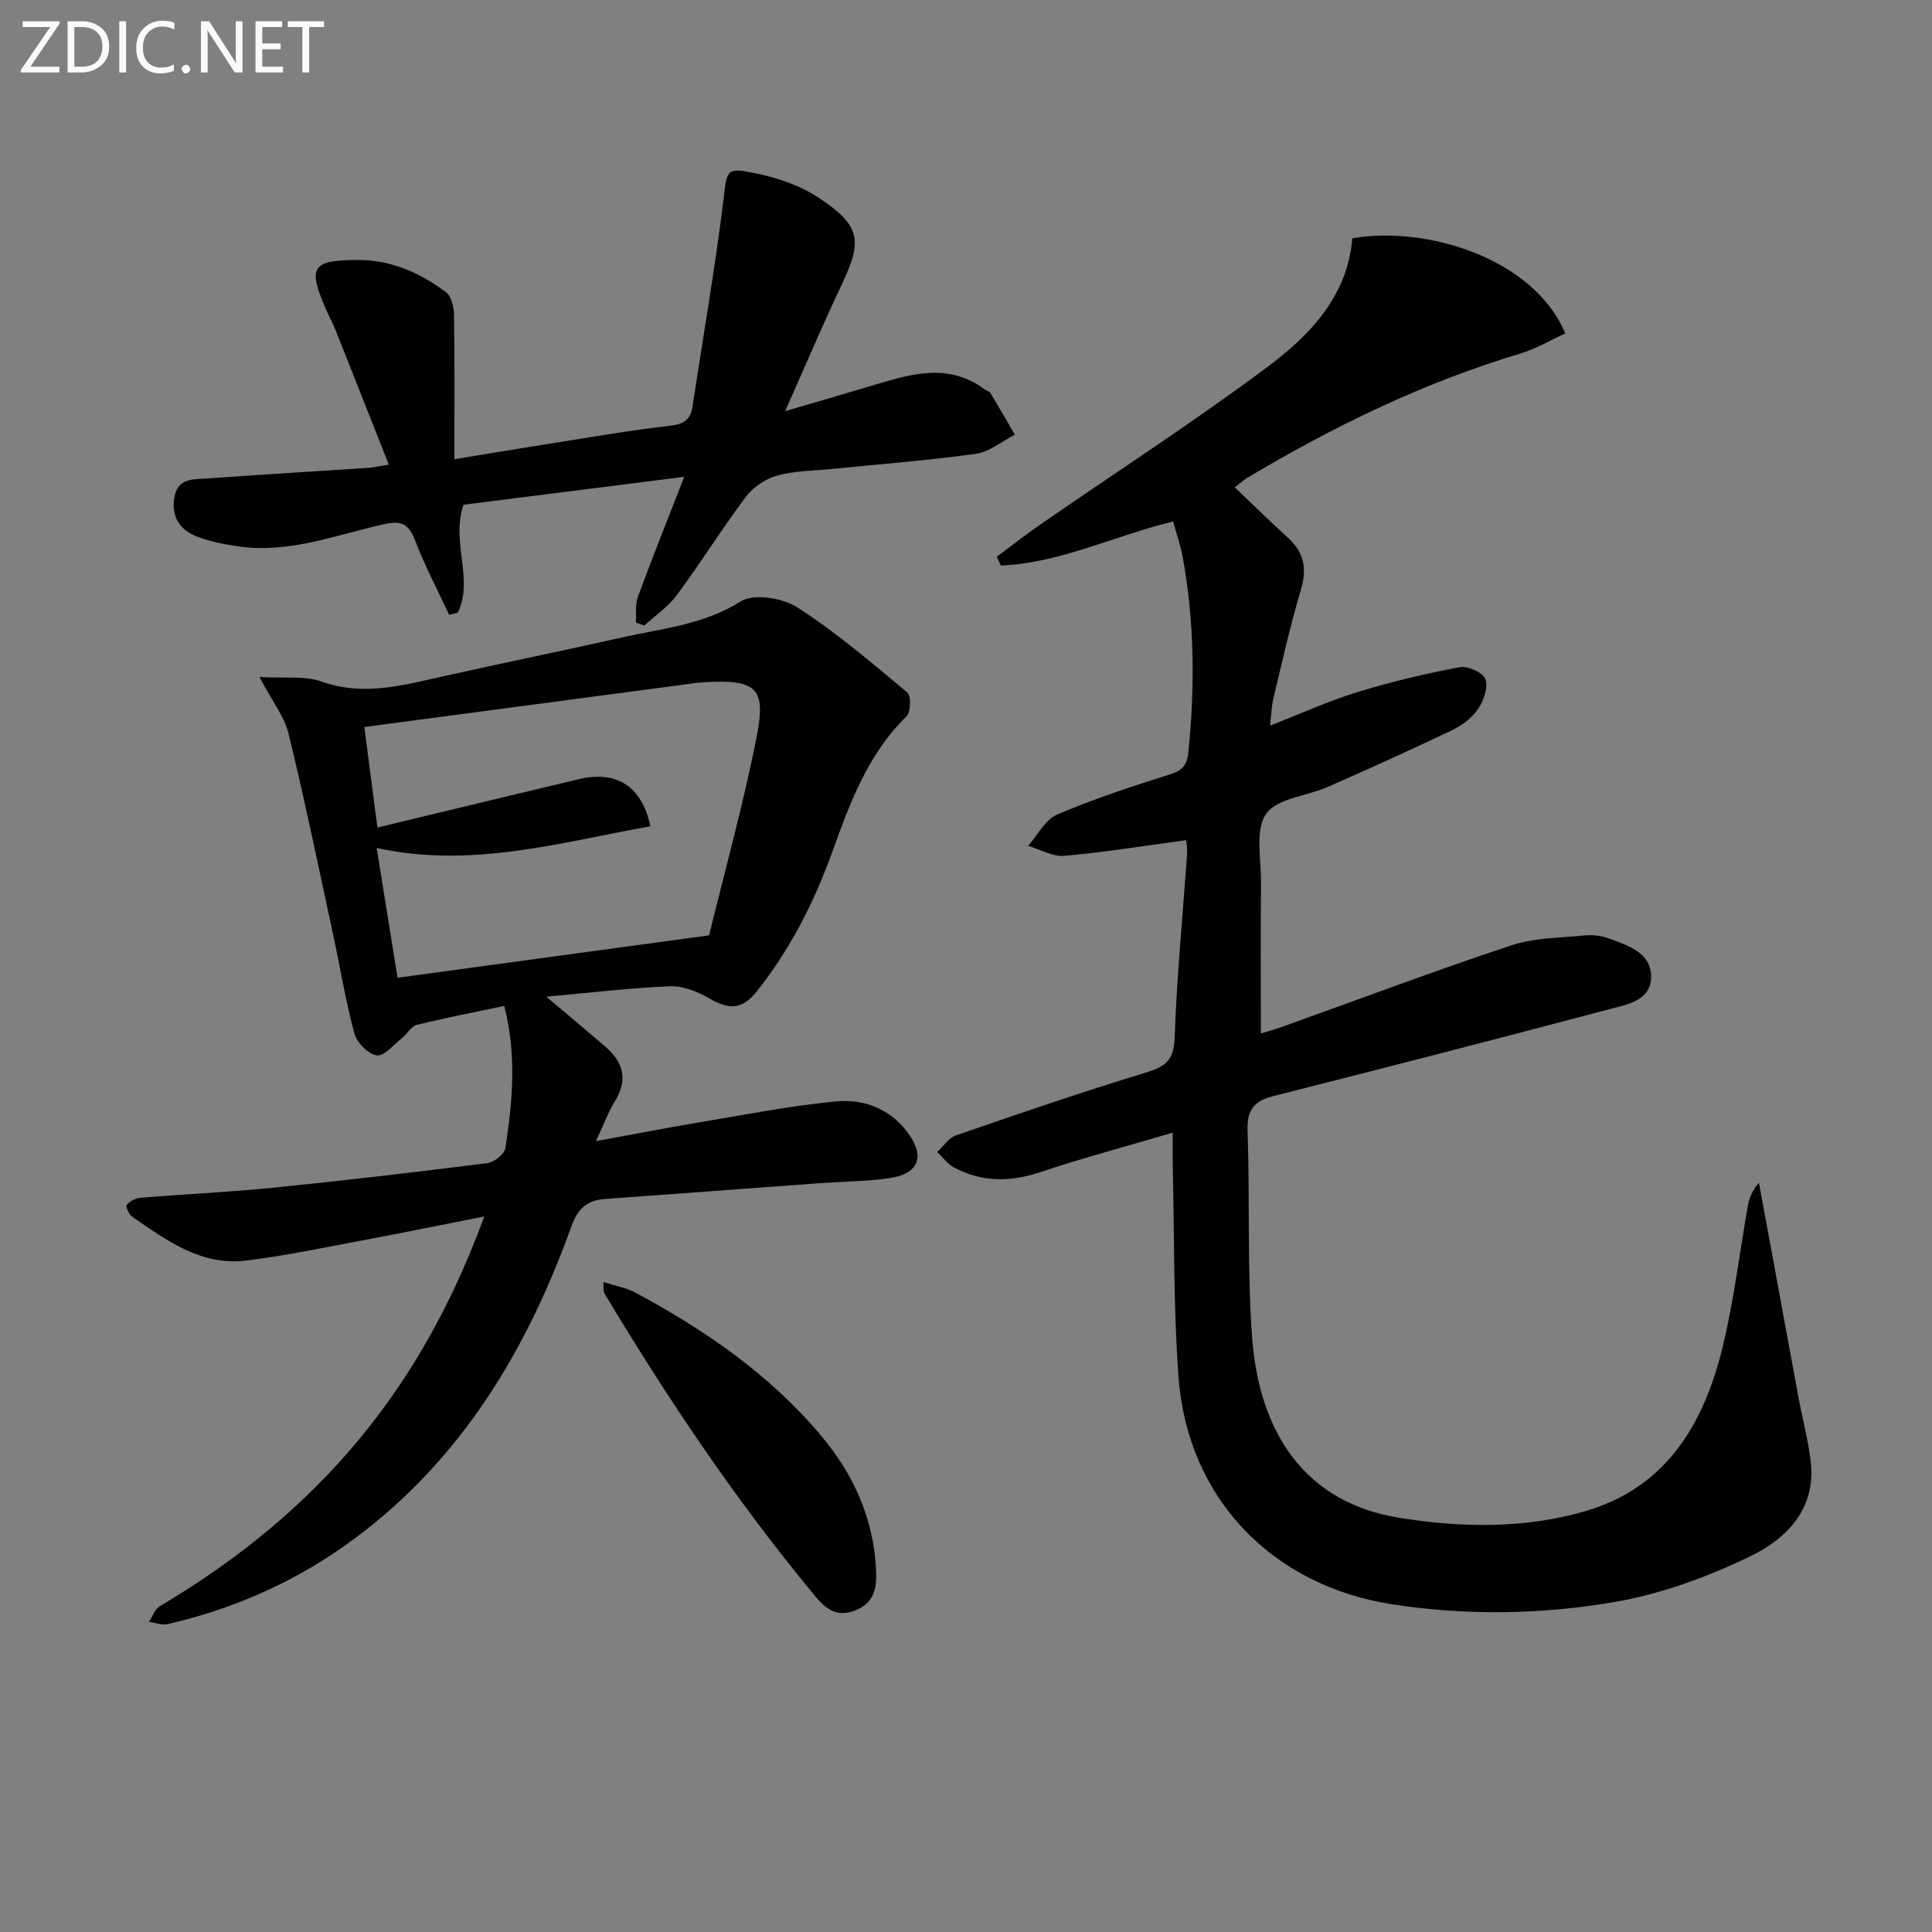
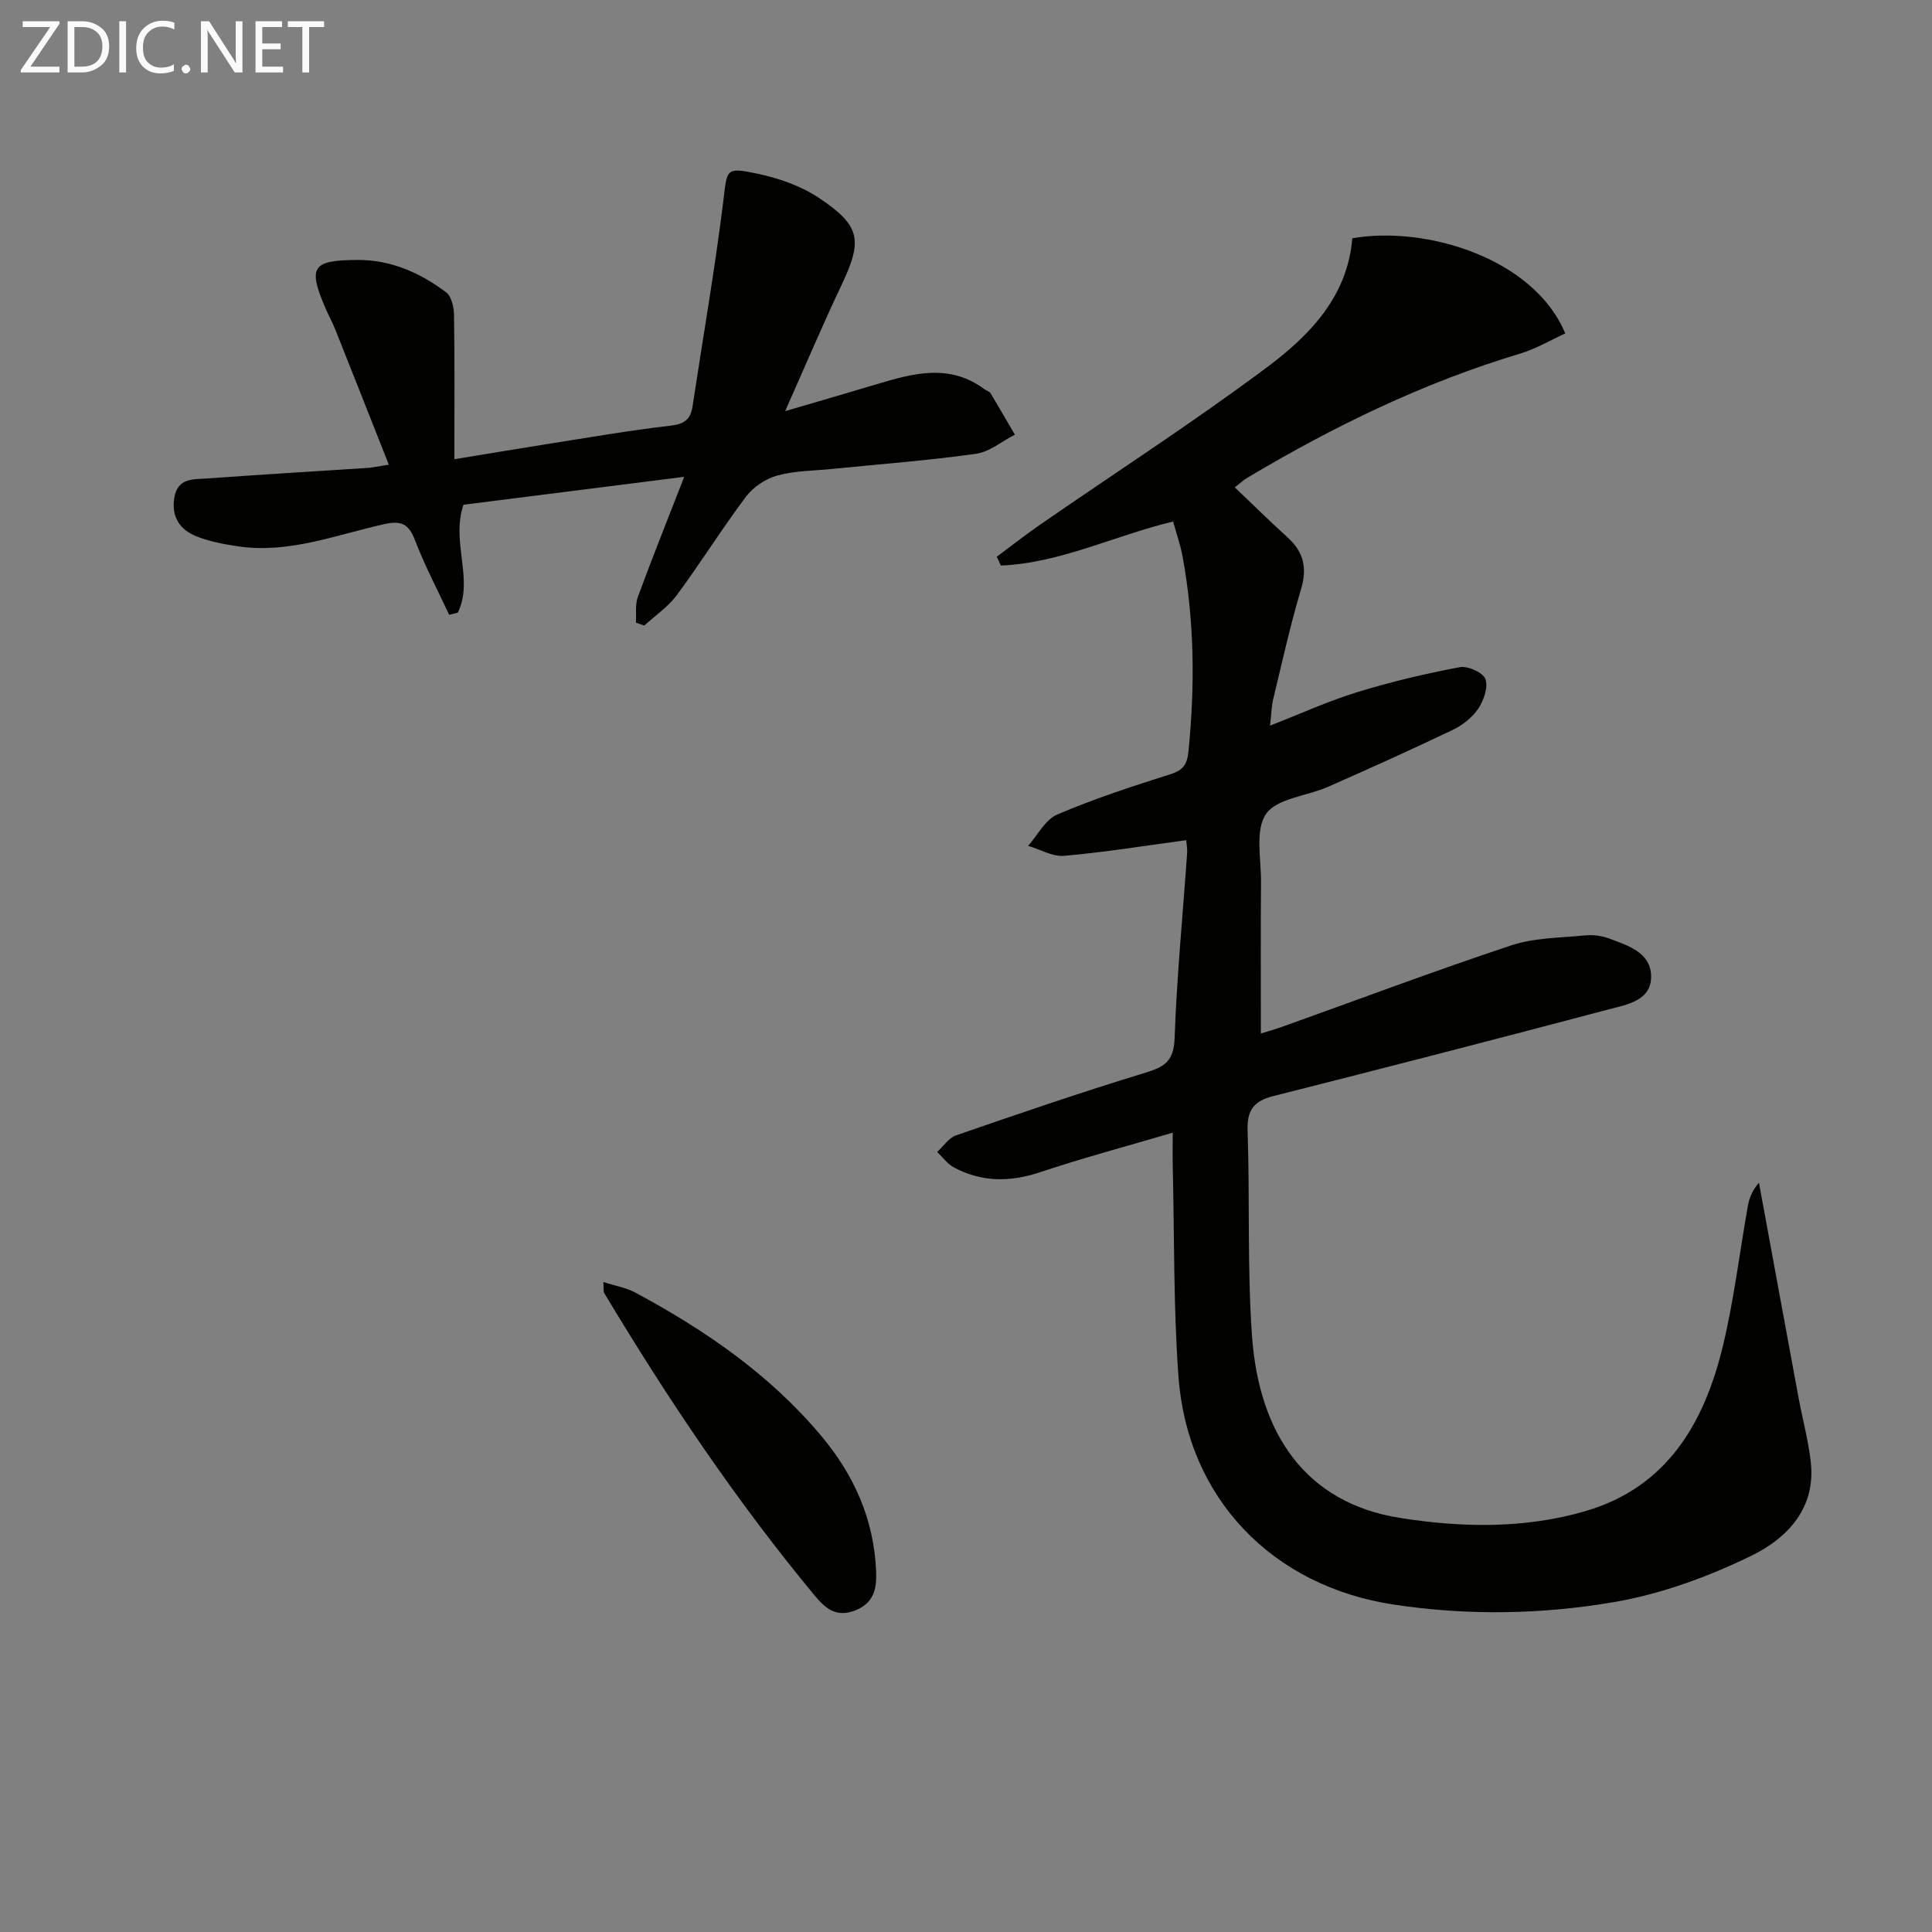
<svg xmlns="http://www.w3.org/2000/svg" enable-background="new 0 0 400 400" viewBox="0 0 400 400">
  <rect x="0" y="0" width="400" height="400" fill="#808080" stroke="none" />
  <path d="m206.37 115.27c2.99-2.22 5.92-4.54 8.98-6.65 15.72-10.87 31.8-21.25 47.1-32.68 8.79-6.57 16.57-14.66 17.53-26.61 15.33-2.66 37.62 4.16 44.09 19.71-3.09 1.4-6.09 3.19-9.34 4.17-20.04 6.01-38.66 15.08-56.56 25.75-.7.42-1.3 1-2.52 1.94 3.74 3.56 7.27 7.05 10.95 10.38 3.33 3.02 4.07 6.34 2.76 10.73-2.23 7.45-3.9 15.06-5.73 22.63-.38 1.58-.41 3.24-.68 5.59 6.43-2.5 12.12-5.11 18.06-6.93 6.95-2.14 14.07-3.82 21.22-5.17 1.66-.31 4.83 1.12 5.31 2.46.61 1.71-.35 4.45-1.51 6.17-1.24 1.84-3.29 3.42-5.33 4.39-8.53 4.08-17.15 7.96-25.81 11.78-4.34 1.91-10.52 2.34-12.77 5.59-2.32 3.35-1 9.3-1.04 14.12-.09 10.3-.03 20.59-.03 31.33 1.1-.34 2.77-.8 4.4-1.38 15.79-5.65 31.49-11.56 47.4-16.85 4.78-1.59 10.13-1.56 15.24-2.07 1.61-.16 3.41.03 4.92.59 3.87 1.43 8.62 2.86 8.83 7.61.23 5.32-5 6.11-8.85 7.13-23.08 6.11-46.2 12.08-69.35 17.93-4.07 1.03-5.49 2.91-5.34 7.21.49 14.14-.09 28.33.91 42.42 1.44 20.28 11.09 34.59 30.58 37.7 12.79 2.04 25.9 2.28 38.49-1.41 16.96-4.97 24.64-18.36 28.46-34.31 2.27-9.5 3.43-19.26 5.14-28.89.29-1.6.88-3.14 2.29-4.78.58 3.13 1.15 6.26 1.73 9.38 2.16 11.74 4.31 23.49 6.49 35.23.82 4.41 2.01 8.76 2.51 13.2 1.1 9.6-4.91 15.81-12.24 19.39-8.97 4.38-18.73 7.96-28.53 9.63-15.03 2.57-30.37 2.82-45.64.5-25.02-3.8-42.66-21.94-44.5-47.2-1.05-14.38-.84-28.85-1.18-43.29-.05-2.15-.01-4.3-.01-7.2-9.44 2.78-18.55 5.21-27.48 8.19-6.21 2.07-12.07 2.07-17.81-.99-1.35-.72-2.33-2.12-3.48-3.21 1.3-1.18 2.4-2.92 3.92-3.44 13.01-4.49 26.04-8.97 39.21-12.97 4.01-1.22 5.87-2.45 6.03-7.13.45-12.78 1.7-25.54 2.59-38.3.07-.96-.13-1.95-.19-2.71-8.55 1.15-16.88 2.5-25.26 3.24-2.41.21-4.97-1.33-7.47-2.07 1.99-2.23 3.55-5.43 6.04-6.49 7.62-3.25 15.53-5.84 23.44-8.34 2.72-.86 3.46-2.09 3.73-4.83 1.34-13.49 1.23-26.9-1.23-40.25-.44-2.39-1.27-4.7-1.96-7.24-12.26 2.96-23.37 8.61-35.67 9.12-.27-.65-.56-1.23-.84-1.82z" fill="#010100" />
-   <path d="m104.39 208.27c-6.21 1.31-12.21 2.46-18.13 3.93-1.15.29-1.94 1.87-3.01 2.71-1.72 1.36-3.67 3.79-5.26 3.59-1.75-.22-4.11-2.64-4.62-4.52-1.85-6.87-2.98-13.93-4.49-20.9-2.97-13.75-5.8-27.53-9.14-41.19-.87-3.55-3.37-6.69-6.02-11.73 5.24.31 9.33-.29 12.77.93 8.77 3.12 17 .79 25.42-1.1 12.29-2.75 24.63-5.26 36.91-8.02 8.33-1.87 16.85-2.61 24.54-7.46 2.68-1.69 8.67-.72 11.72 1.24 8.04 5.18 15.39 11.46 22.76 17.61.82.69.74 4.09-.16 4.96-8.05 7.84-11.77 18.09-15.41 28.17-3.77 10.45-8.69 20.07-15.56 28.74-3.02 3.81-5.7 3.9-9.92 1.44-2.39-1.39-5.4-2.58-8.08-2.47-8.23.33-16.44 1.33-25.6 2.15 4.65 3.93 8.41 7.07 12.12 10.25 3.77 3.22 4.88 6.87 2.08 11.41-1.38 2.23-2.29 4.75-3.92 8.25 7.56-1.38 14.24-2.69 20.95-3.81 9.62-1.61 19.23-3.52 28.93-4.43 5.52-.51 10.94 1.54 14.53 6.3 3.91 5.19 2.44 8.79-3.96 9.65-4.76.64-9.6.67-14.41 1.02-14.74 1.07-29.48 2.19-44.23 3.25-3.72.27-5.59 2.04-6.91 5.7-9.18 25.5-22.67 48.1-44.86 64.59-11.63 8.64-24.58 14.47-38.69 17.72-1.2.28-2.6-.29-3.9-.47.75-1.11 1.24-2.65 2.28-3.26 12.67-7.5 24.29-16.33 34.5-26.98 14.6-15.24 25.07-32.98 32.64-53.68-8.96 1.76-17.16 3.44-25.38 4.98-7.97 1.49-15.92 3.17-23.96 4.15-9.31 1.14-16.45-4.21-23.59-9.11-.66-.45-1.36-2.11-1.11-2.4.65-.76 1.8-1.41 2.8-1.49 9.28-.76 18.59-1.18 27.85-2.12 14.7-1.48 29.38-3.21 44.04-5.06 1.4-.18 3.53-1.85 3.72-3.08 1.48-9.68 2.38-19.42-.24-29.46zm42.42-14.62c3.14-12.87 7.05-26.92 9.86-41.17 2-10.1-.15-11.8-10.55-11.25-.66.04-1.33.08-1.99.17-22.82 3.03-45.64 6.06-68.7 9.12.88 6.74 1.75 13.4 2.71 20.81 14.32-3.44 27.97-6.75 41.64-10 7.82-1.86 13.1 1.36 14.88 9.74-18.61 3.31-36.92 8.79-56.67 4.5 1.47 9.12 2.9 18.04 4.32 26.86 21.13-2.88 41.79-5.69 64.5-8.78z" fill="#010100" />
  <path d="m80.5 96.21c-3.87-9.79-7.44-18.85-11.04-27.89-.61-1.54-1.43-3-2.08-4.52-3.67-8.57-2.76-9.92 6.57-9.98 6.98-.05 13 2.64 18.4 6.69 1.11.83 1.62 3.05 1.65 4.65.15 9.79.07 19.58.07 29.92 6.92-1.13 13.25-2.2 19.58-3.2 8.37-1.31 16.72-2.78 25.12-3.74 2.86-.33 4.2-1.27 4.61-3.98 2.13-14.08 4.58-28.12 6.34-42.25.86-6.88.37-7.36 7-5.97 4.43.93 9.04 2.51 12.78 5 8.76 5.82 9.12 8.82 4.69 18.16-3.9 8.21-7.44 16.6-11.63 26.02 6.96-2.04 12.94-3.77 18.9-5.56 7.59-2.28 15.14-4.36 22.37 1.03.4.3 1.01.43 1.24.81 1.72 2.84 3.37 5.72 5.05 8.59-2.69 1.38-5.26 3.58-8.09 3.97-9.87 1.38-19.82 2.13-29.74 3.13-3.8.38-7.71.36-11.35 1.36-2.41.66-4.98 2.37-6.48 4.36-4.99 6.64-9.39 13.72-14.33 20.4-1.8 2.43-4.47 4.23-6.74 6.31-.58-.2-1.15-.41-1.73-.61.11-1.78-.19-3.71.4-5.32 2.91-7.92 6.05-15.75 9.6-24.87-16.19 2.05-31.18 3.94-45.71 5.78-2.62 7.86 2.21 15.42-1.17 22.35-.6.14-1.19.28-1.79.43-2.4-5.15-5.07-10.2-7.09-15.49-1.29-3.39-2.93-4.03-6.32-3.28-9.99 2.22-19.77 6.17-30.32 4.6-2.93-.44-5.92-.99-8.64-2.09-3.34-1.35-5.16-3.95-4.54-7.92.67-4.26 4.02-3.83 6.84-4.04 11.1-.81 22.22-1.46 33.32-2.19.95-.08 1.91-.3 4.26-.66z" fill="#010100" />
  <path d="m124.92 265.43c2.48.8 4.74 1.17 6.65 2.2 14.43 7.77 27.81 16.94 38.45 29.64 6.82 8.13 10.93 17.35 11.37 28.05.14 3.47-.37 6.53-4.3 8.09-3.99 1.58-6.23-.43-8.49-3.15-16.25-19.62-30.41-40.71-43.49-62.53-.22-.37-.1-.95-.19-2.3z" fill="#010100" />
  <g fill="#fafafa">
    <path d="m12.4 4.8-6.1 9h6v1.2h-8v-.5l6.1-8.9h-5.7v-1.2h7.6v.4z" />
    <path d="m14 15v-10.6h3c1.6 0 2.9.5 4 1.4s1.6 2.2 1.6 3.8-.5 3-1.6 3.9-2.4 1.5-4 1.5zm1.4-9.4v8.2h1.6c1.3 0 2.4-.4 3.1-1.1s1.1-1.8 1.1-3.1-.4-2.3-1.2-3-1.8-1-3.1-1z" />
    <path d="m26.1 4.4v10.6h-1.4v-10.6z" />
    <path d="m36.1 14.6c-.8.4-1.8.6-2.9.6-1.5 0-2.7-.5-3.6-1.4s-1.4-2.2-1.4-3.8c0-1.7.5-3.1 1.5-4.1s2.3-1.6 3.9-1.6c1 0 1.8.1 2.5.4v1.4c-.8-.4-1.6-.6-2.5-.6-1.2 0-2.1.4-2.9 1.2s-1.1 1.8-1.1 3.2c0 1.3.3 2.3 1 3s1.6 1.1 2.7 1.1c1 0 2-.2 2.7-.7v1.3z" />
    <path d="m37.6 14.3c0-.2.1-.5.3-.6s.4-.3.6-.3c.3 0 .5.1.6.3s.3.4.3.6-.1.4-.3.6-.4.3-.6.3c-.3 0-.5-.1-.6-.3s-.3-.4-.3-.6z" />
    <path d="m50.2 15h-1.6l-5.3-8.2c-.2-.2-.3-.5-.4-.7 0 .2.1.7.1 1.5v7.4h-1.4v-10.6h1.7l5.2 8.1c.2.4.4.6.4.7 0-.3-.1-.8-.1-1.5v-7.3h1.4z" />
    <path d="m58.6 15h-5.7v-10.6h5.5v1.2h-4.1v3.4h3.8v1.2h-3.8v3.6h4.3z" />
    <path d="m67.1 5.6h-3.1v9.4h-1.4v-9.4h-3v-1.2h7.5z" />
  </g>
</svg>